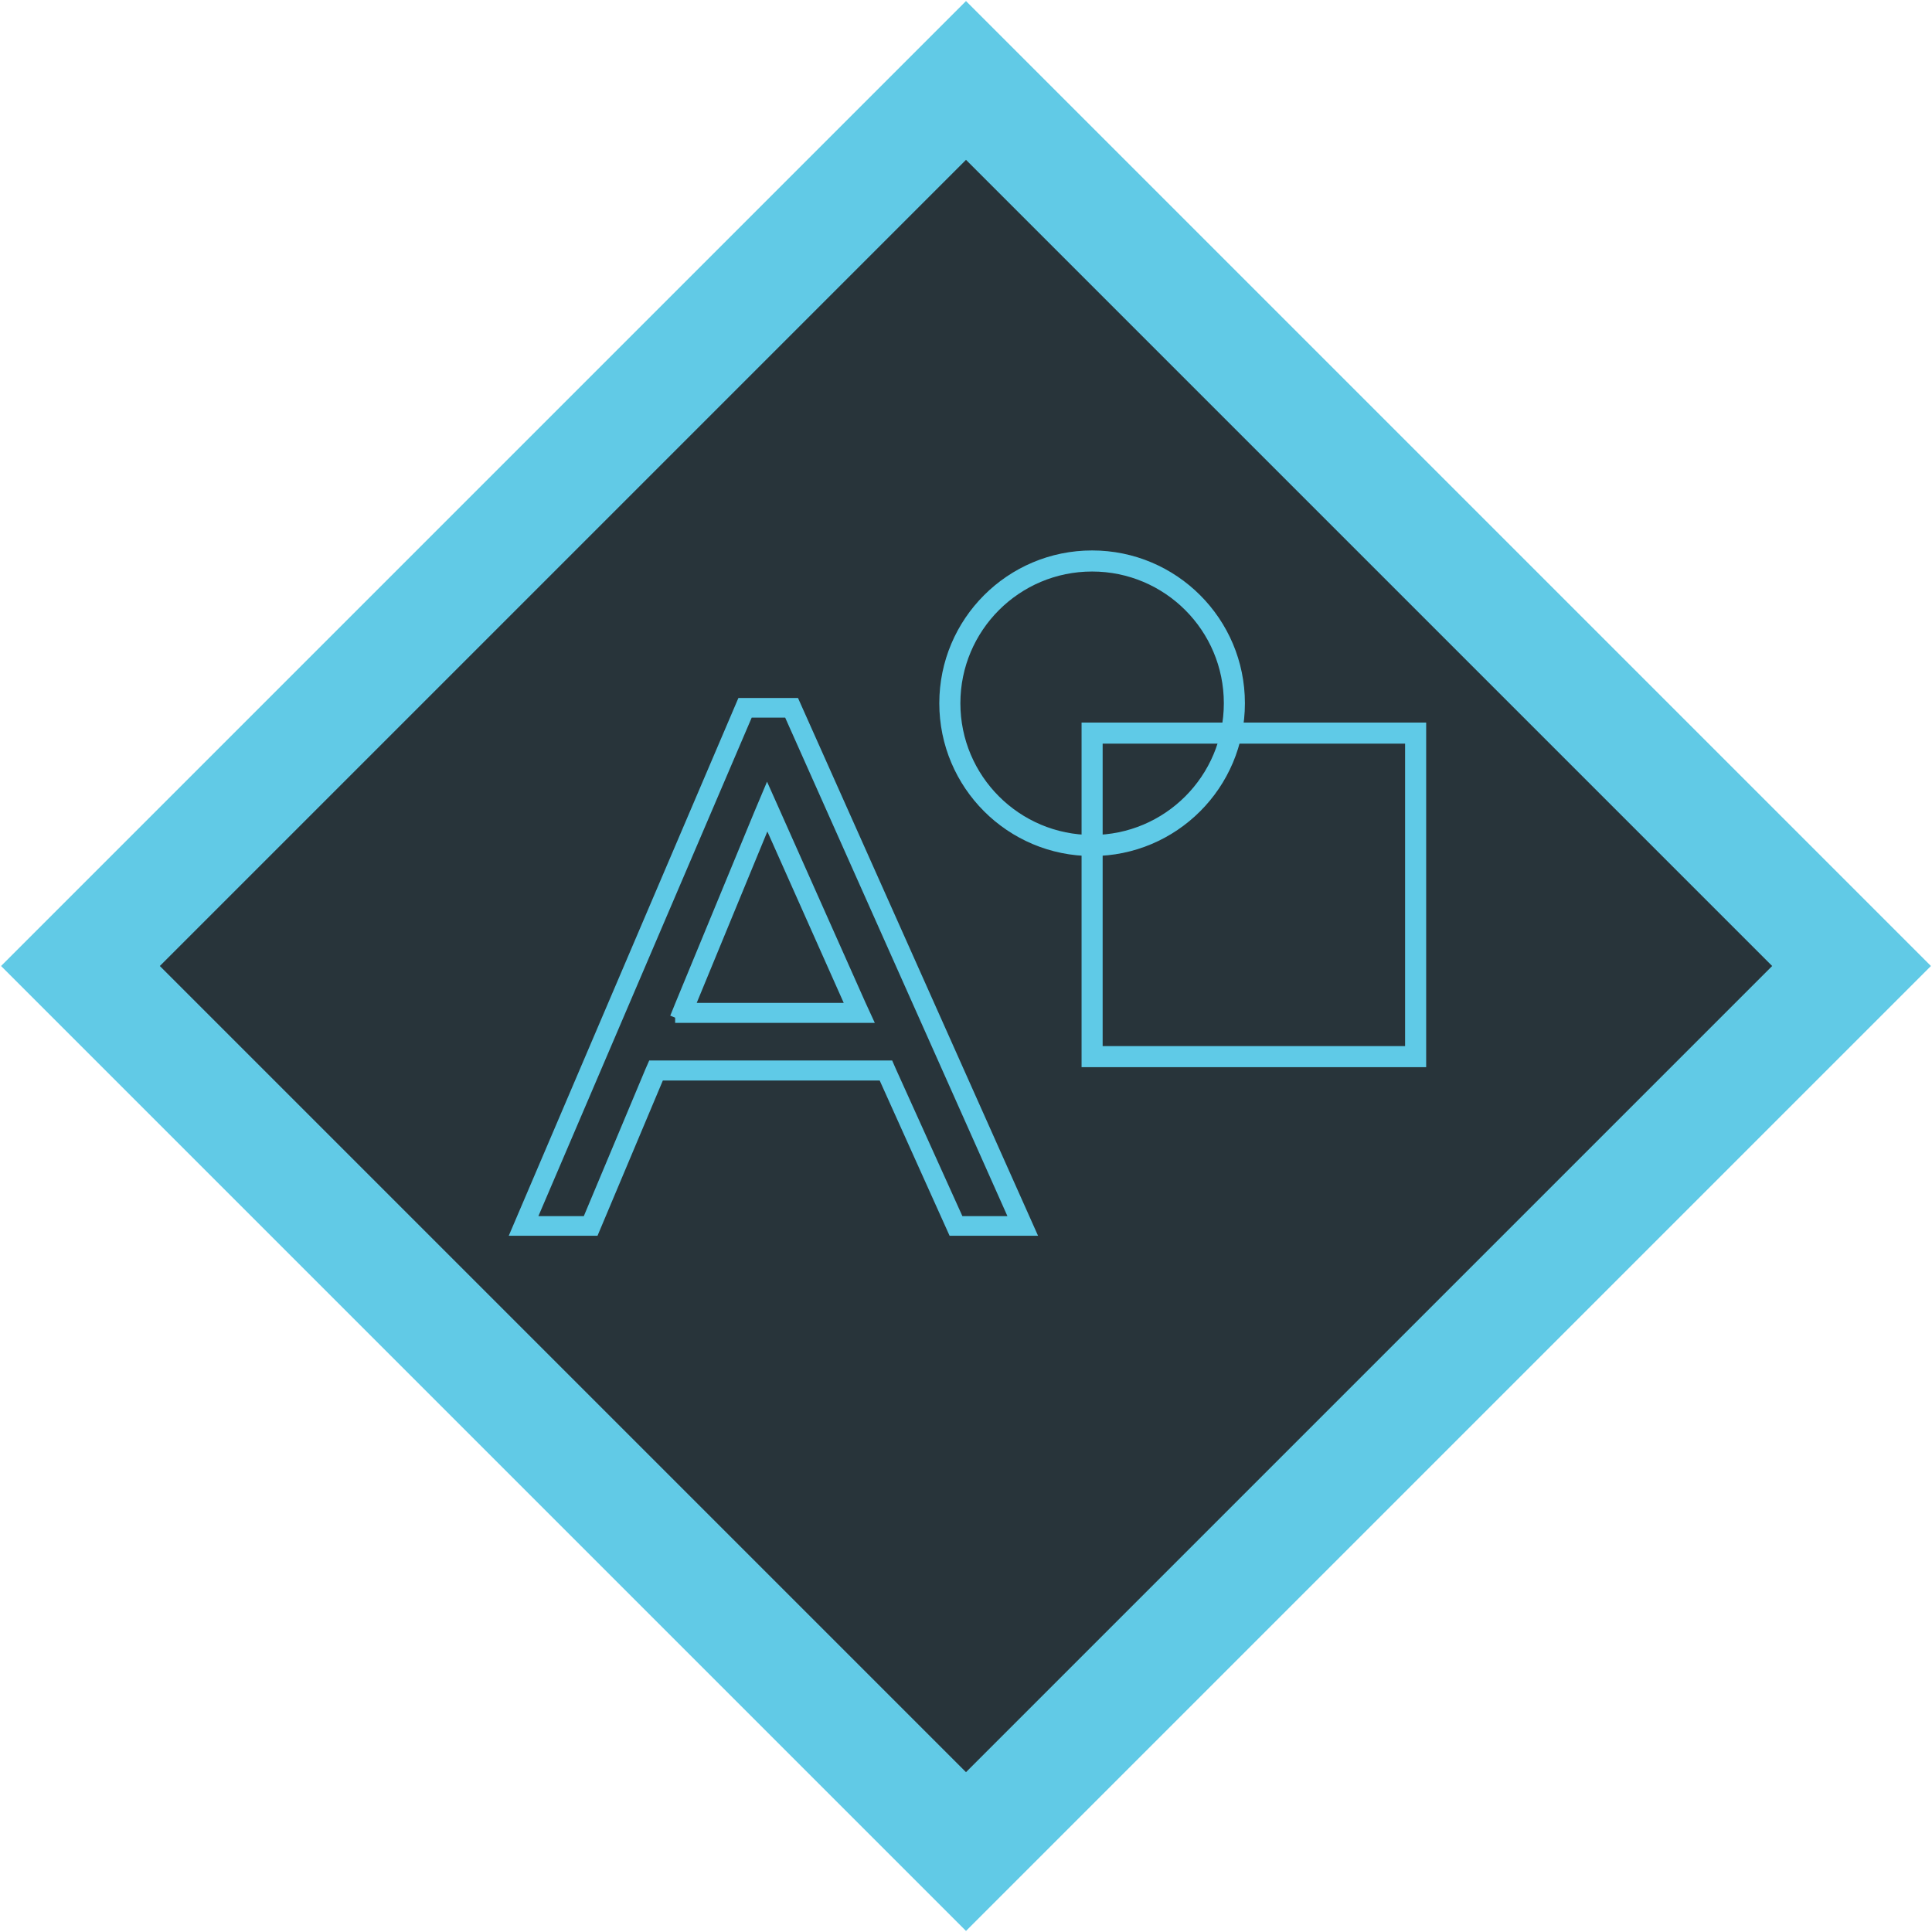
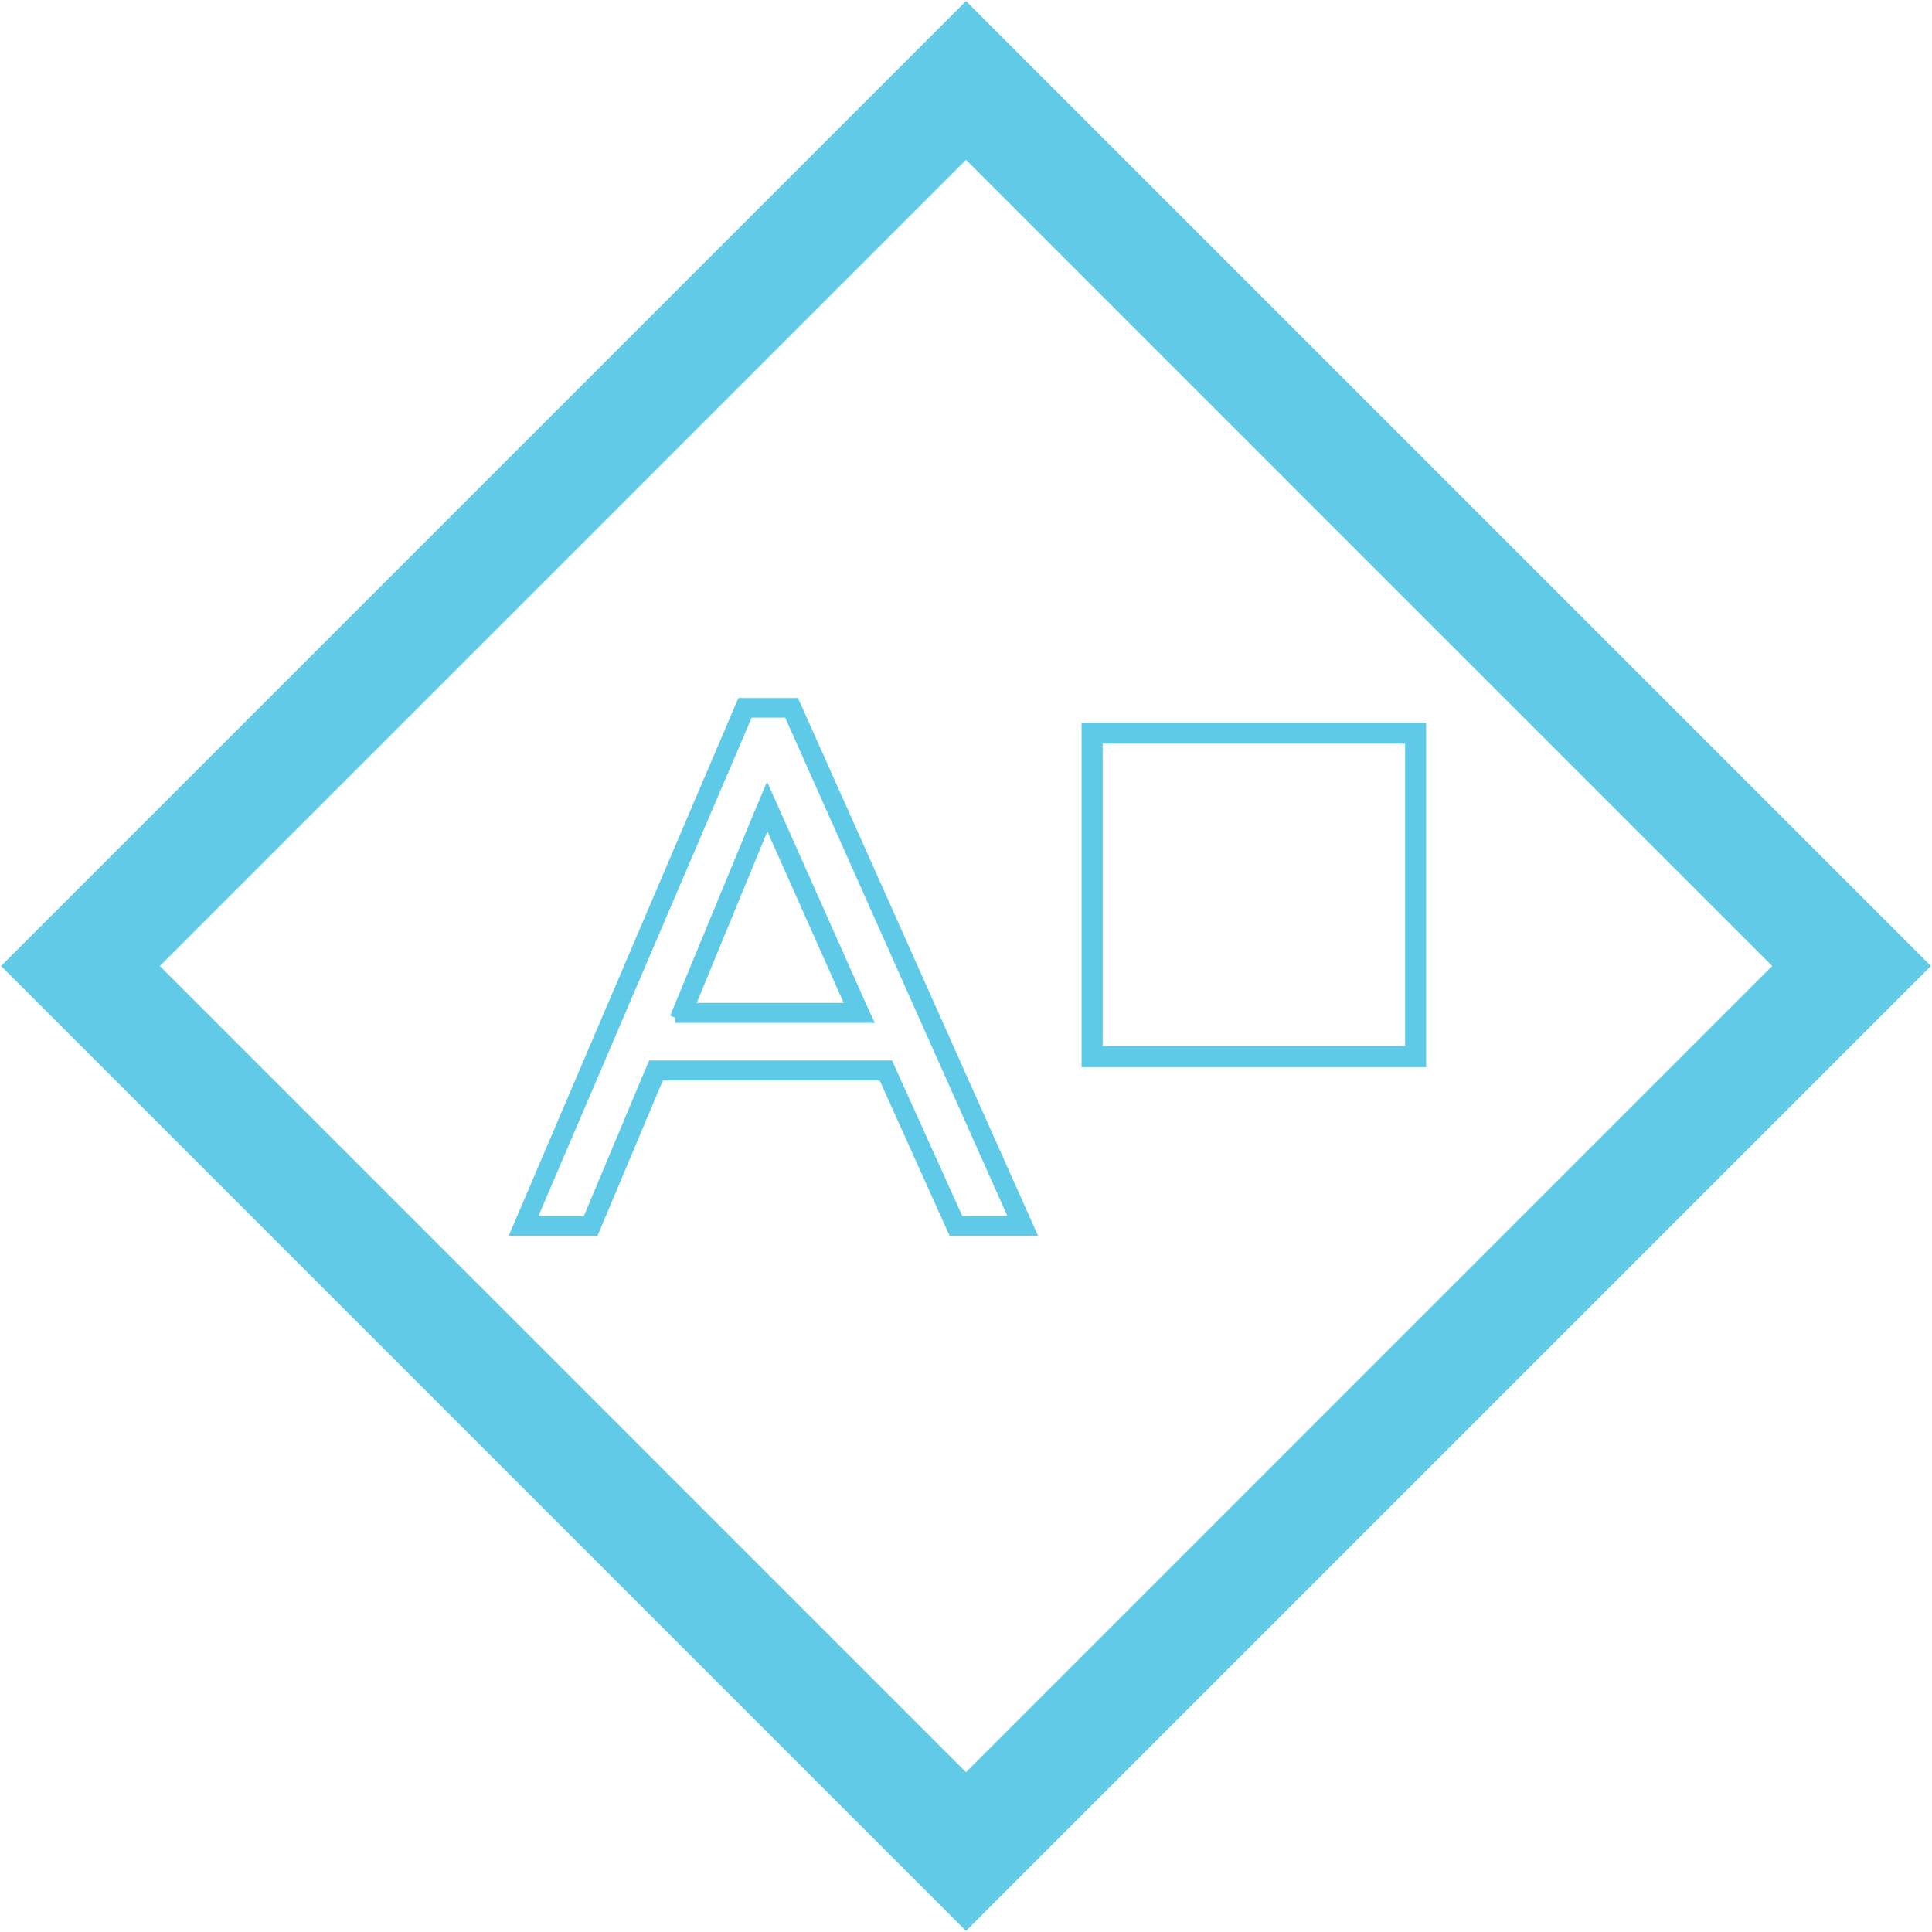
<svg xmlns="http://www.w3.org/2000/svg" version="1.1" id="Layer_1" x="0px" y="0px" viewBox="0 0 550 550" style="enable-background:new 0 0 550 550;" xml:space="preserve">
  <style type="text/css">
	.st0{fill:#273339;}
	.st1{fill:#5FCAE7;}
	.st2{fill:#28343A;}
	.st3{fill:#61CAE6;}
	.st4{fill:#5FCAE7;stroke:#5FCAE7;stroke-width:3;stroke-miterlimit:10;}
	.st5{fill:none;stroke:#5FCAE7;stroke-width:6;stroke-miterlimit:10;}
</style>
  <g id="Layer_1_2_">
-     <rect x="96.7" y="96.8" transform="matrix(0.707 -0.707 0.707 0.707 -113.911 274.994)" class="st2" width="356.5" height="356.5" />
    <path class="st3" d="M275,45.5L504.5,275L275,504.5L45.5,275L275,45.5 M275,0.3L0.3,275L275,549.7L549.7,275L275,0.3z" />
  </g>
  <g>
    <path class="st4" d="M224.5,202.8l64.6,144.9H273L253.7,305l-0.7-1.6h-1.7h-63.7h-1.8l-0.7,1.6l-17.9,42.7h-16.2L213,202.8H224.5    M192.2,289.7h4h46.4h4.1L245,286l-24.1-54.1l-2.5-5.6l-2.4,5.7L193.7,286L192.2,289.7 M226.2,200.2h-15l-64.1,150.1h22l18.6-44.2   h63.7l19.9,44.2h21.9L226.2,200.2L226.2,200.2z M196.1,287l22.3-54.1l24.1,54.1H196.1L196.1,287z" />
  </g>
  <rect x="310.9" y="208.7" class="st5" width="92.1" height="92.1" />
-   <circle class="st5" cx="310.9" cy="200.2" r="40.5" />
</svg>